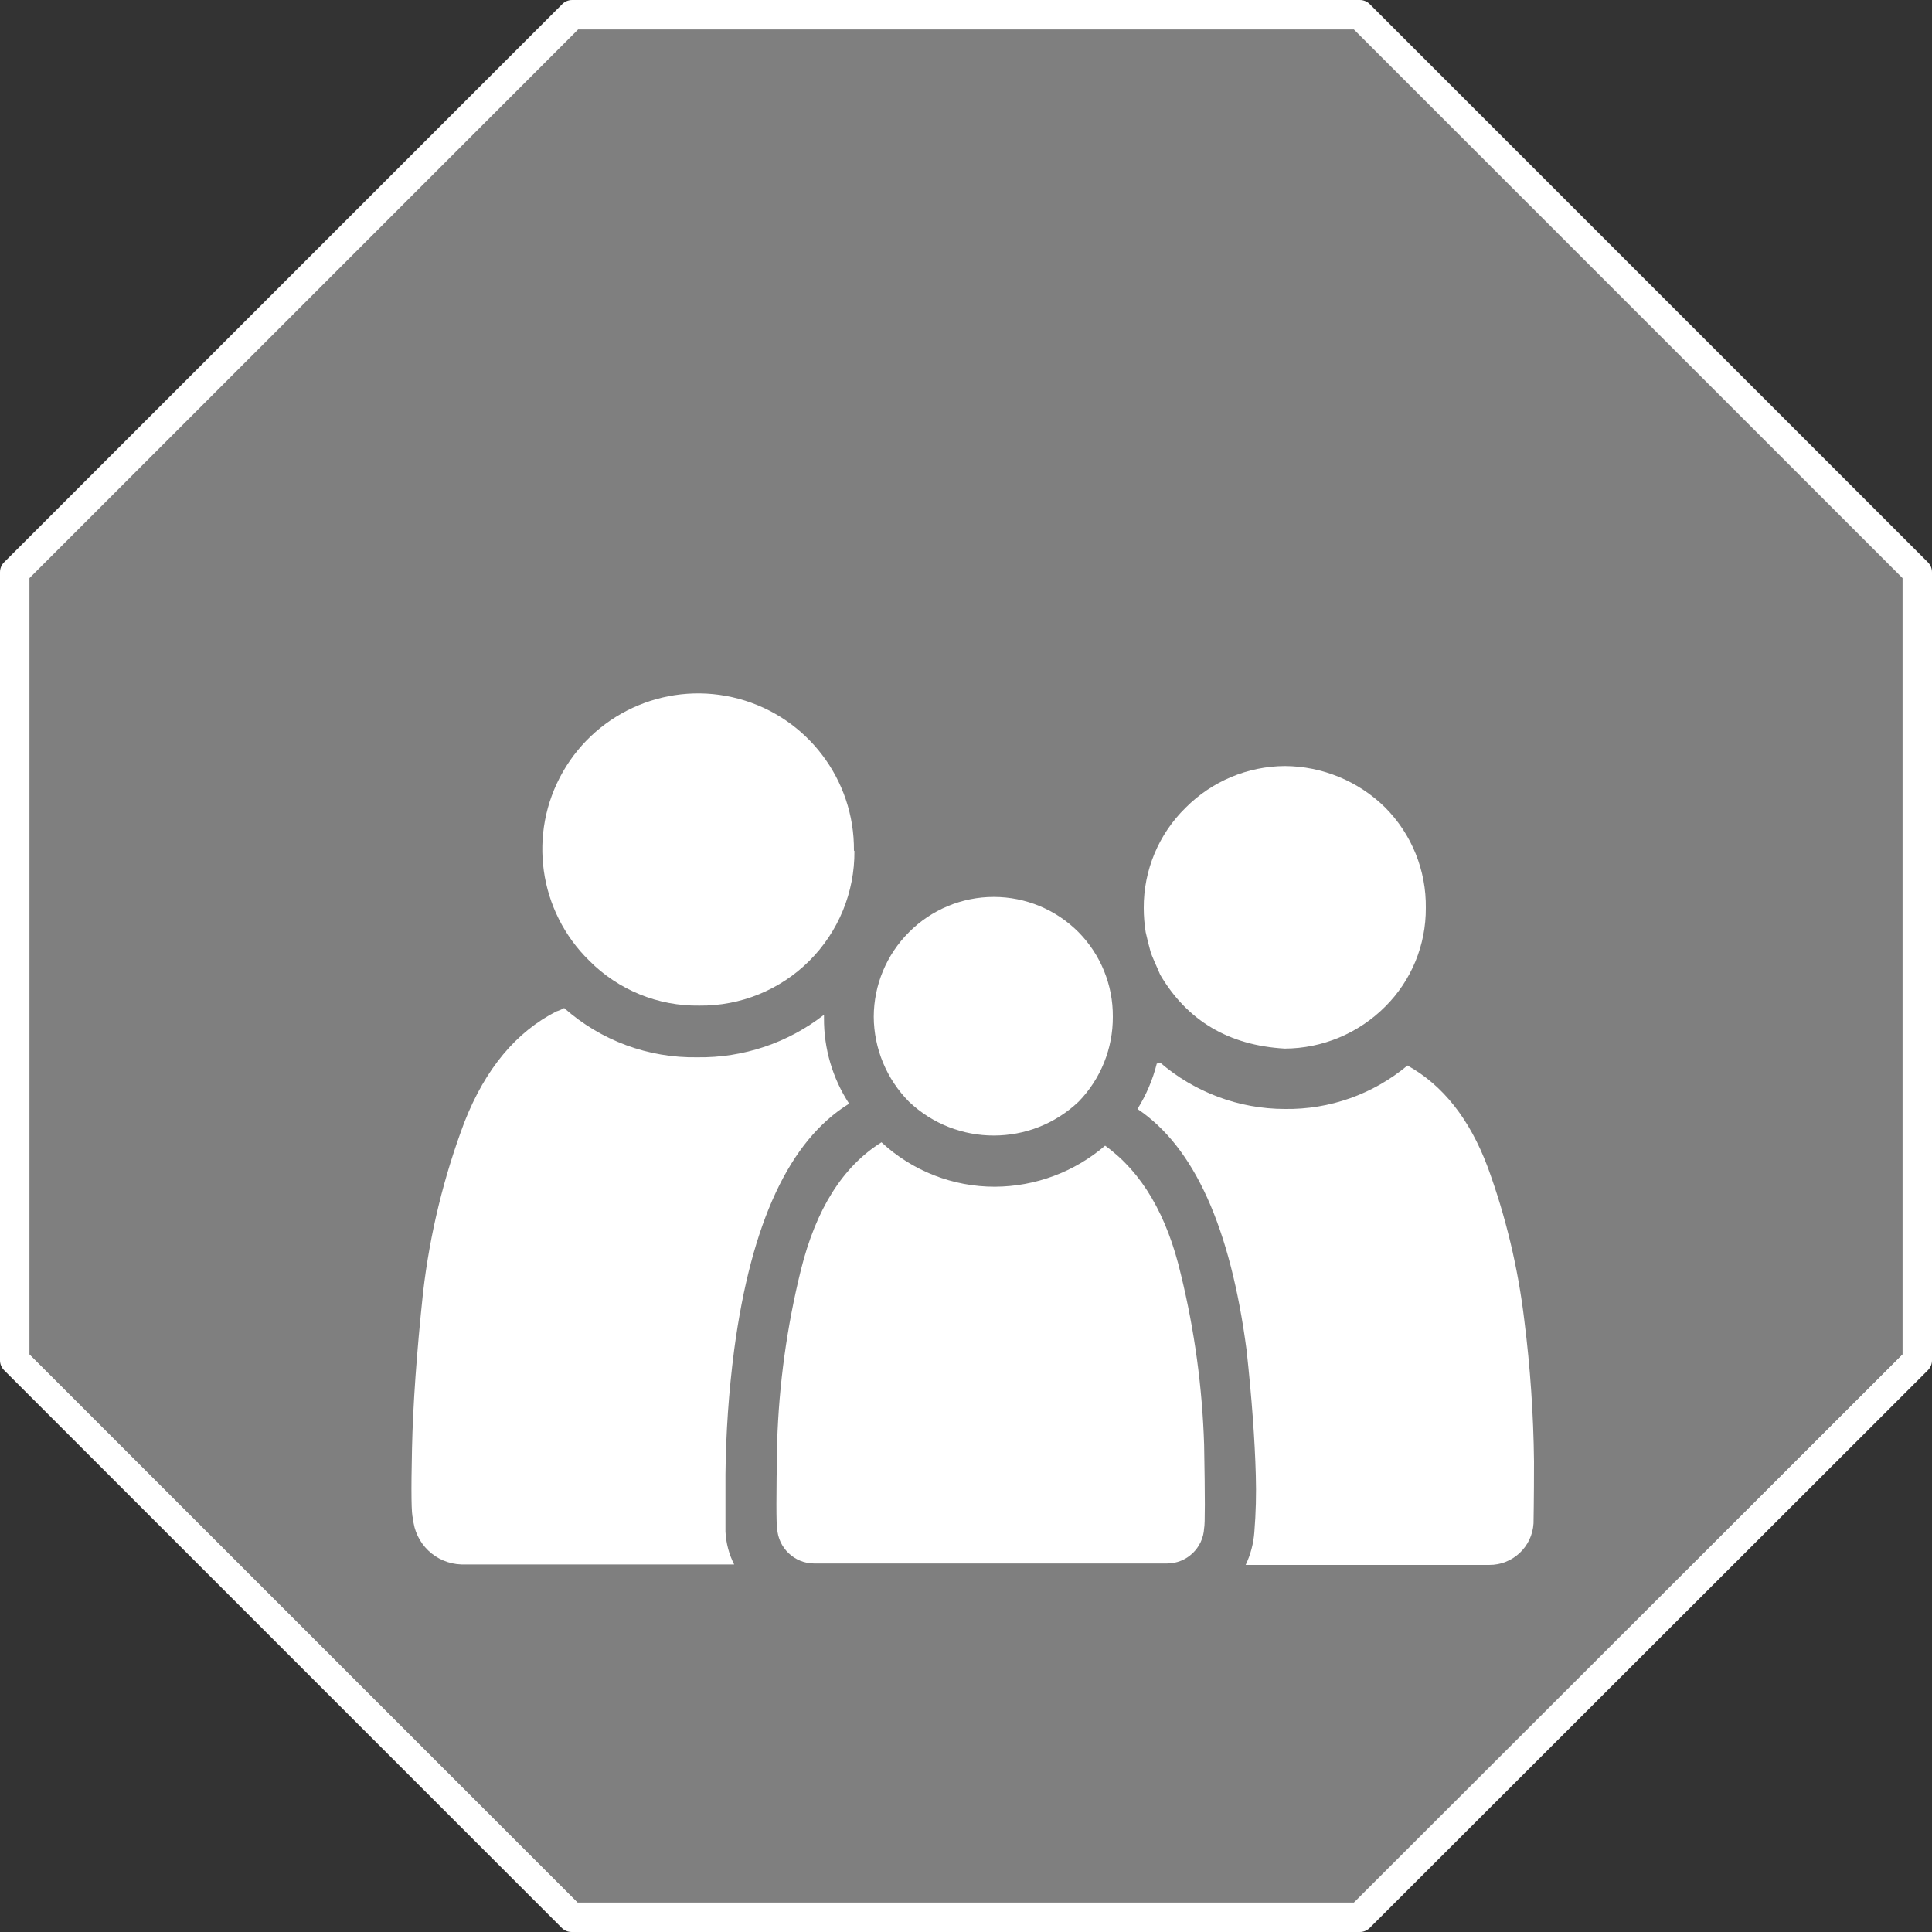
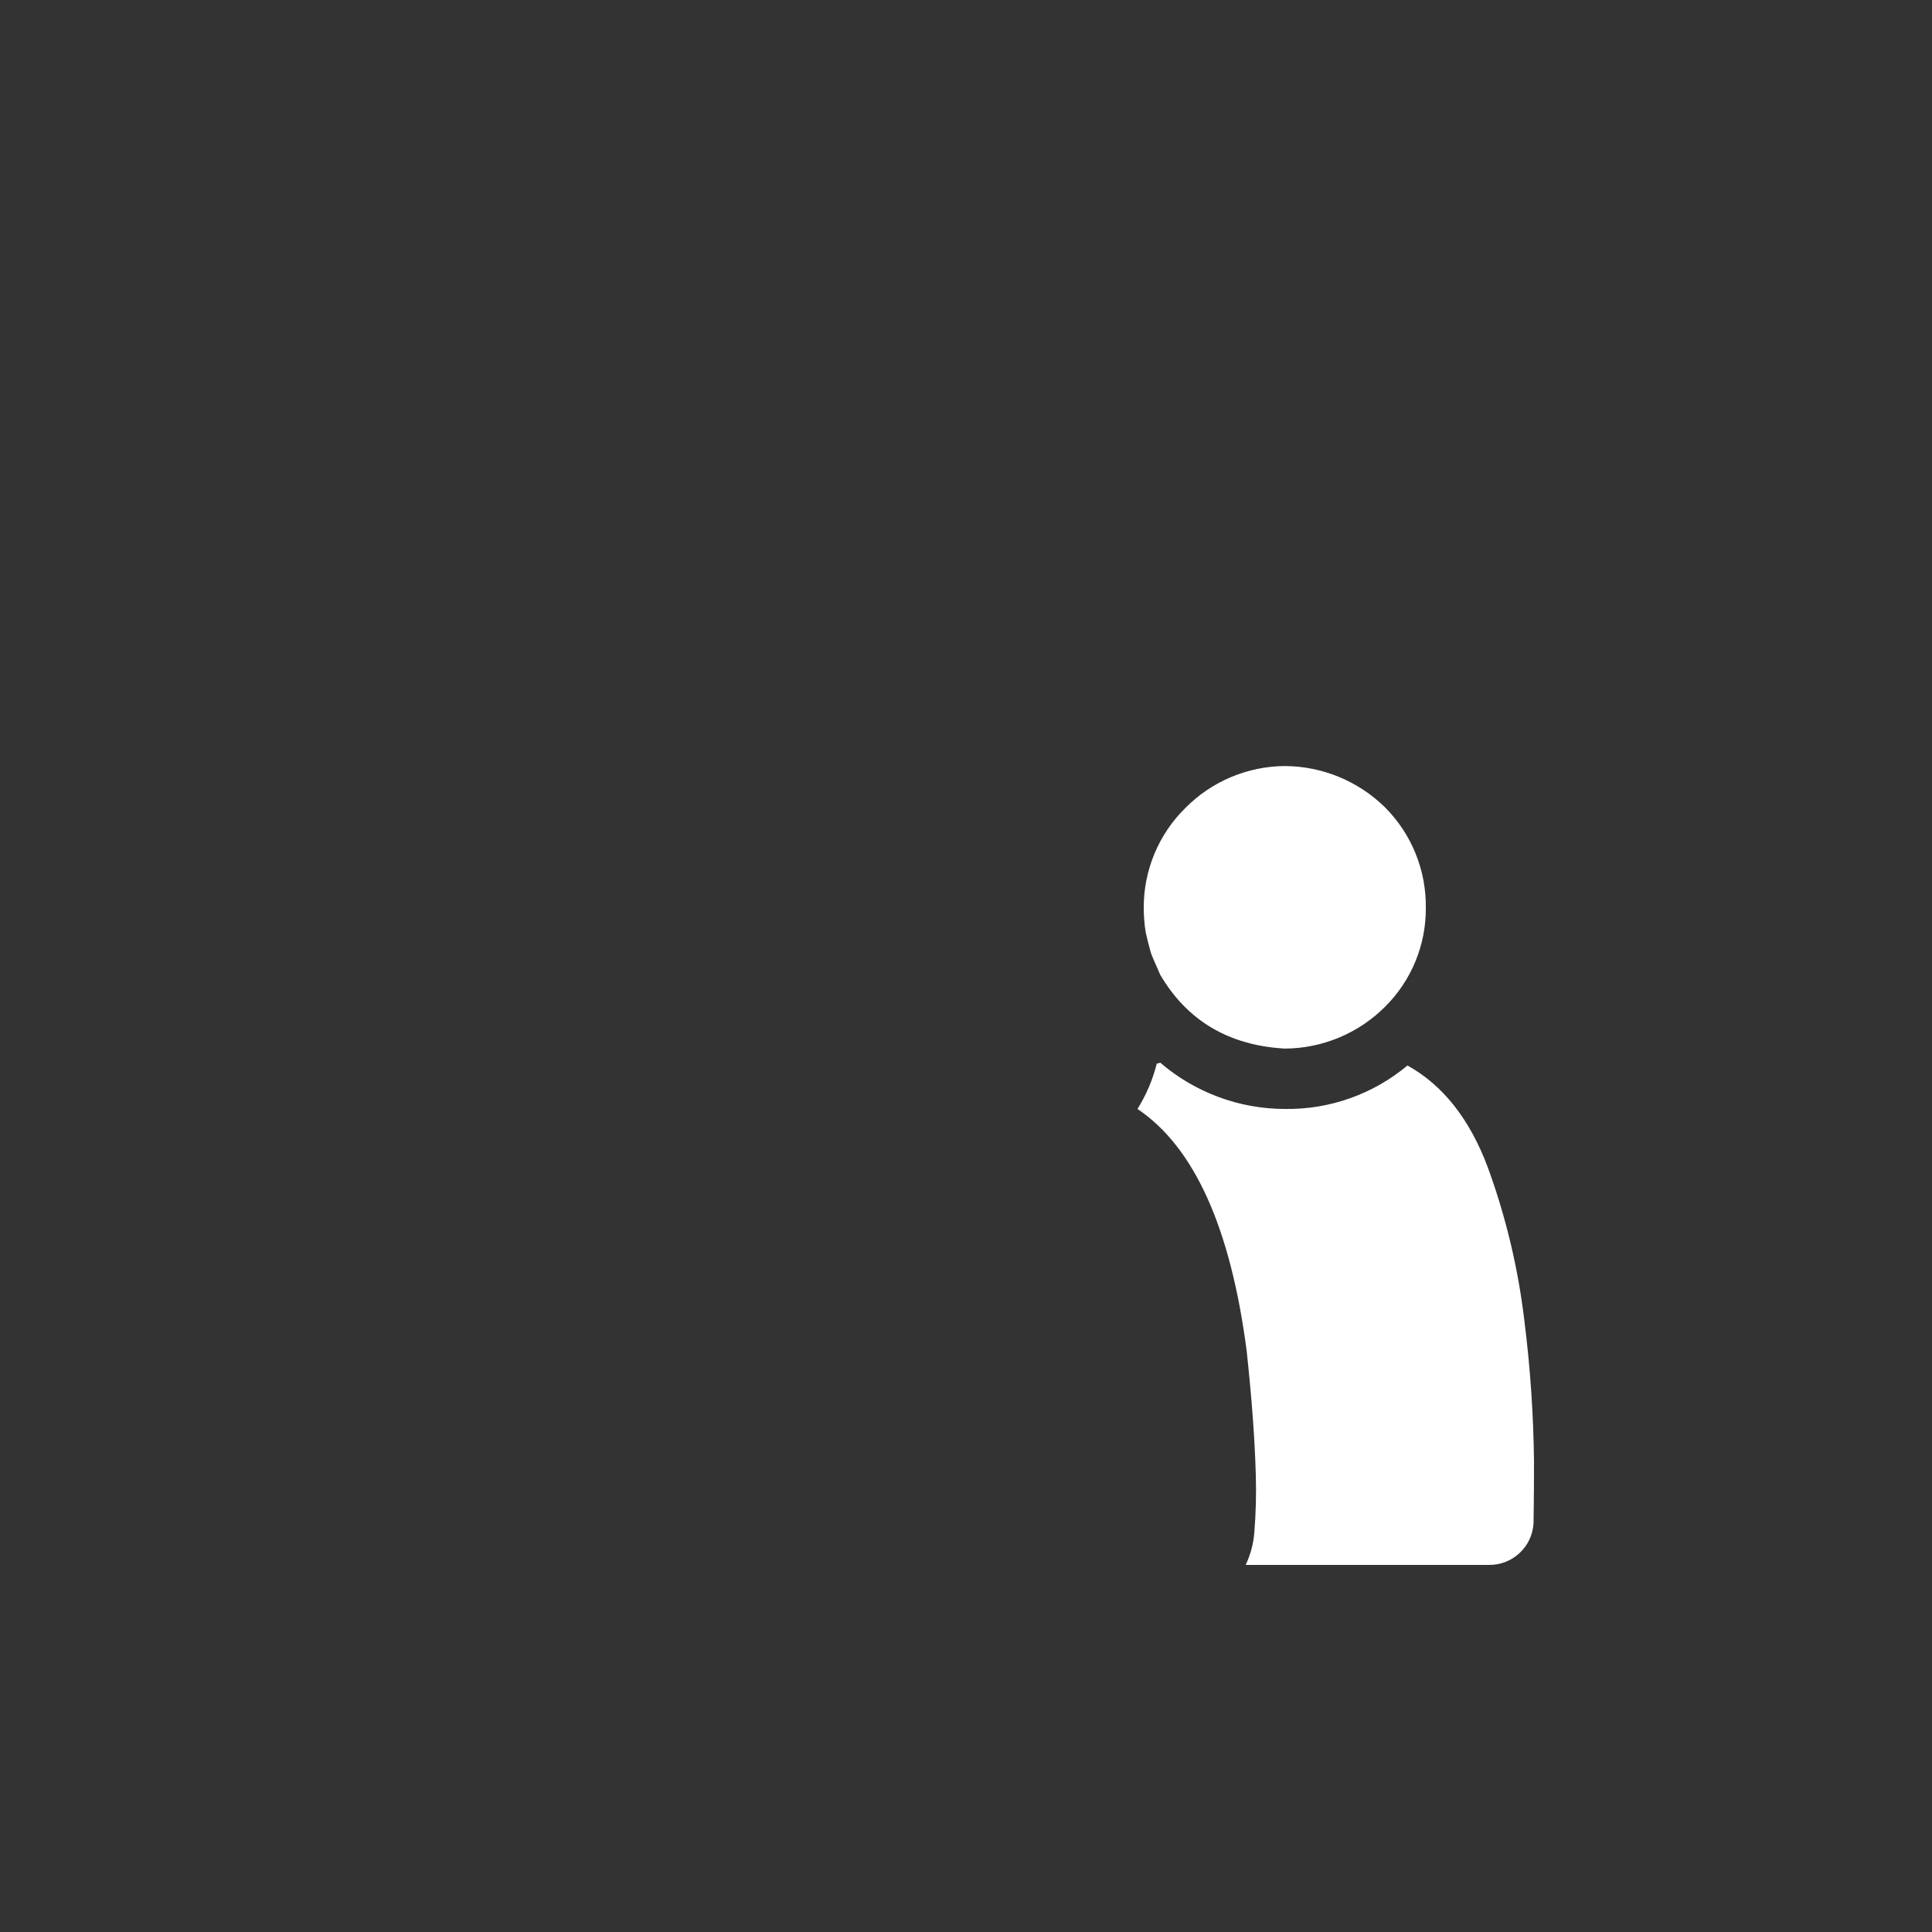
<svg xmlns="http://www.w3.org/2000/svg" id="e3o2q1tqos71" viewBox="0 0 200 200" shape-rendering="geometricPrecision" text-rendering="geometricPrecision">
  <rect x="0" y="0" width="200" height="200" fill="#333333" stroke="none" />
  <style>#e3o2q1tqos74_to {animation: e3o2q1tqos74_to__to 10000ms linear infinite normal forwards}@keyframes e3o2q1tqos74_to__to { 0% {transform: translate(177.85px,45.751px)} 60% {transform: translate(177.85px,45.751px)} 69% {transform: translate(177.85px,45.751px)} 70% {transform: translate(137.275px,53.749px)} 100% {transform: translate(137.275px,53.749px)} }#e3o2q1tqos74 {animation: e3o2q1tqos74_c_o 10000ms linear infinite normal forwards}@keyframes e3o2q1tqos74_c_o { 0% {opacity: 0} 15% {opacity: 0} 20% {opacity: 1} 55% {opacity: 1} 60% {opacity: 0} 70% {opacity: 0} 75% {opacity: 1} 100% {opacity: 1} }#e3o2q1tqos75_to {animation: e3o2q1tqos75_to__to 10000ms linear infinite normal forwards}@keyframes e3o2q1tqos75_to__to { 0% {transform: translate(65.522px,116.865px)} 5% {transform: translate(65.522px,114.865px)} 10% {transform: translate(65.522px,116.865px)} 50% {transform: translate(65.522px,116.865px)} 55% {transform: translate(65.522px,114.865px)} 60% {transform: translate(65.522px,116.865px)} 80% {transform: translate(65.522px,116.865px)} 85% {transform: translate(65.522px,114.865px)} 90% {transform: translate(65.522px,116.865px)} 100% {transform: translate(65.522px,116.865px)} }#e3o2q1tqos76_to {animation: e3o2q1tqos76_to__to 10000ms linear infinite normal forwards}@keyframes e3o2q1tqos76_to__to { 0% {transform: translate(102.55px,127.349px)} 40% {transform: translate(102.55px,127.349px)} 45% {transform: translate(102.55px,125.349px)} 50% {transform: translate(102.55px,127.349px)} 65% {transform: translate(102.55px,127.349px)} 70% {transform: translate(102.55px,125.349px)} 75% {transform: translate(102.55px,127.349px)} 100% {transform: translate(102.55px,127.349px)} }#e3o2q1tqos77_to {animation: e3o2q1tqos77_to__to 10000ms linear infinite normal forwards}@keyframes e3o2q1tqos77_to__to { 0% {transform: translate(138.275px,120.65px)} 15% {transform: translate(138.275px,120.65px)} 20% {transform: translate(138.275px,118.65px)} 25% {transform: translate(138.275px,120.65px)} 85% {transform: translate(138.275px,120.65px)} 90% {transform: translate(138.275px,118.65px)} 95% {transform: translate(138.275px,120.65px)} 100% {transform: translate(138.275px,120.65px)} }#e3o2q1tqos78 {animation: e3o2q1tqos78_c_o 10000ms linear infinite normal forwards}@keyframes e3o2q1tqos78_c_o { 0% {opacity: 0} 5% {opacity: 1} 15% {opacity: 1} 20% {opacity: 0} 50% {opacity: 0} 55% {opacity: 1} 65% {opacity: 1} 70% {opacity: 0} 100% {opacity: 0} }</style>
-   <path id="e3o2q1tqos72" d="M200,59.24C200.003,58.835,199.836,58.447,199.54,58.17L141.83,0.46C141.553,0.164,141.165,-0.003,140.76,0L59.24,0C58.835,-0.003,58.447,0.164,58.17,0.46L0.46,58.17C0.164,58.447,-0.003,58.835,0,59.24L0,140.81C-0.003,141.215,0.164,141.603,0.46,141.88L58.12,199.54C58.396,199.837,58.784,200.004,59.19,200L140.76,200C141.165,200.003,141.553,199.836,141.83,199.54L199.54,141.88C199.836,141.603,200.003,141.215,200,140.81L200,59.24M196.94,59.85L196.94,140.2L140.15,196.94L59.8,196.94L3.06,140.2L3.06,59.85L59.85,3.06L140.15,3.06Z" fill="rgb(255,255,255)" stroke="none" stroke-width="1" />
-   <path id="e3o2q1tqos73" d="M196.94,140.2L196.94,59.85L140.15,3.06L59.85,3.06L3.06,59.85L3.06,140.2L59.8,196.94L140.15,196.94Z" fill="rgb(204,204,204)" fill-opacity="0.5" stroke="none" stroke-width="1" />
  <g id="e3o2q1tqos74_to" transform="translate(177.85,45.751)">
-     <path id="e3o2q1tqos74" d="M162.65,47.55Q162.35,37.25,152.75,30.45Q143.15,23.65,128.9,23.2Q114.5,23.55,104.9,30.45Q95.3,37.35,95,47.55Q95.15,56.81,103.7,63.75Q102,71.25,99.25,80.05C99.018,80.798,99.302,81.61,99.95,82.05C100.22,82.218,100.532,82.305,100.85,82.3C101.317,82.33,101.768,82.124,102.05,81.75Q102.2,81.26,116.05,69.95C120.254,71.095,124.593,71.667,128.95,71.65Q143.2,71.45,152.8,64.65Q162.4,57.85,162.7,47.55M159.15,47.55Q158.81,56.3,150.3,62.15Q141.79,68,128.95,68.25C124.627,68.278,120.327,67.637,116.2,66.35C115.644,66.215,115.058,66.286,114.55,66.55Q108.1,71.85,104.45,75Q106.25,68.4,107.4,63.4C107.534,62.701,107.263,61.986,106.7,61.55Q98.7,55.66,98.6,47.55Q98.95,38.75,107.5,32.85Q116.05,26.95,128.95,26.75Q141.7,27.01,150.3,32.85Q158.9,38.69,159.15,47.55M129.7,52.05C131.022,52.12,132.275,51.454,132.957,50.319C133.64,49.184,133.64,47.766,132.957,46.631C132.275,45.496,131.022,44.83,129.7,44.9C127.799,45.001,126.309,46.571,126.309,48.475C126.309,50.379,127.799,51.949,129.7,52.05M115.9,52.05C117.222,52.12,118.475,51.454,119.157,50.319C119.84,49.184,119.84,47.766,119.157,46.631C118.475,45.496,117.222,44.83,115.9,44.9C113.999,45.001,112.509,46.571,112.509,48.475C112.509,50.379,113.999,51.949,115.9,52.05M143.55,52.05C144.999,52.062,146.312,51.2,146.877,49.865C147.442,48.531,147.146,46.988,146.129,45.956C145.112,44.925,143.573,44.608,142.231,45.154C140.889,45.7,140.008,47.001,140,48.45C140.004,50.398,141.553,51.991,143.5,52.05Z" transform="translate(-128.85,-52.751)" opacity="0" fill="rgb(255,255,255)" stroke="none" stroke-width="1" />
+     <path id="e3o2q1tqos74" d="M162.65,47.55Q162.35,37.25,152.75,30.45Q143.15,23.65,128.9,23.2Q114.5,23.55,104.9,30.45Q95.3,37.35,95,47.55Q95.15,56.81,103.7,63.75Q102,71.25,99.25,80.05C99.018,80.798,99.302,81.61,99.95,82.05C100.22,82.218,100.532,82.305,100.85,82.3C101.317,82.33,101.768,82.124,102.05,81.75Q102.2,81.26,116.05,69.95C120.254,71.095,124.593,71.667,128.95,71.65Q143.2,71.45,152.8,64.65Q162.4,57.85,162.7,47.55M159.15,47.55Q158.81,56.3,150.3,62.15Q141.79,68,128.95,68.25C124.627,68.278,120.327,67.637,116.2,66.35C115.644,66.215,115.058,66.286,114.55,66.55Q108.1,71.85,104.45,75Q106.25,68.4,107.4,63.4C107.534,62.701,107.263,61.986,106.7,61.55Q98.7,55.66,98.6,47.55Q116.05,26.95,128.95,26.75Q141.7,27.01,150.3,32.85Q158.9,38.69,159.15,47.55M129.7,52.05C131.022,52.12,132.275,51.454,132.957,50.319C133.64,49.184,133.64,47.766,132.957,46.631C132.275,45.496,131.022,44.83,129.7,44.9C127.799,45.001,126.309,46.571,126.309,48.475C126.309,50.379,127.799,51.949,129.7,52.05M115.9,52.05C117.222,52.12,118.475,51.454,119.157,50.319C119.84,49.184,119.84,47.766,119.157,46.631C118.475,45.496,117.222,44.83,115.9,44.9C113.999,45.001,112.509,46.571,112.509,48.475C112.509,50.379,113.999,51.949,115.9,52.05M143.55,52.05C144.999,52.062,146.312,51.2,146.877,49.865C147.442,48.531,147.146,46.988,146.129,45.956C145.112,44.925,143.573,44.608,142.231,45.154C140.889,45.7,140.008,47.001,140,48.45C140.004,50.398,141.553,51.991,143.5,52.05Z" transform="translate(-128.85,-52.751)" opacity="0" fill="rgb(255,255,255)" stroke="none" stroke-width="1" />
  </g>
  <g id="e3o2q1tqos75_to" transform="translate(65.522,116.865)">
-     <path id="e3o2q1tqos75" d="M88.4,88.05C88.463,80.709,83.561,74.251,76.474,72.338C69.386,70.425,61.901,73.54,58.262,79.915C54.623,86.291,55.748,94.32,61,99.45C64.01,102.485,68.126,104.163,72.4,104.1C76.662,104.146,80.763,102.476,83.782,99.467C86.8,96.458,88.482,92.362,88.45,88.1M85.3,105.4L85.3,105.05C81.561,107.965,76.94,109.517,72.2,109.45C67.123,109.54,62.198,107.72,58.4,104.35C58.147,104.496,57.879,104.613,57.6,104.7Q51.34,107.89,48.1,116.1C45.949,121.785,44.504,127.713,43.8,133.75Q42.8,143.16,42.65,149.95Q42.5,156.74,42.75,157.15C42.948,159.792,45.103,161.86,47.75,161.95L76,161.95C75.464,160.893,75.157,159.734,75.1,158.55L75.1,152.65C75.143,148.336,75.444,144.028,76,139.75Q78.65,119.95,87.9,114.25C86.183,111.619,85.279,108.541,85.3,105.4Z" transform="translate(-65.522,-116.865)" fill="rgb(255,255,255)" stroke="none" stroke-width="1" />
-   </g>
+     </g>
  <g id="e3o2q1tqos76_to" transform="translate(102.55,127.349)">
-     <path id="e3o2q1tqos76" d="M91.25,118.25Q85.25,122,82.9,131.5C81.462,137.331,80.641,143.297,80.45,149.3C80.35,154.87,80.35,157.83,80.45,158.2C80.557,160.248,82.249,161.853,84.3,161.85L120.8,161.85C122.851,161.853,124.543,160.248,124.65,158.2Q124.8,157.65,124.65,149.55C124.462,143.616,123.658,137.718,122.25,131.95Q120.1,122.7,114.4,118.6C111.224,121.323,107.184,122.829,103,122.85C98.642,122.86,94.443,121.216,91.25,118.25M111.65,96.5C109.328,94.163,106.17,92.849,102.875,92.849C99.58,92.849,96.422,94.163,94.1,96.5C91.773,98.819,90.461,101.965,90.45,105.25C90.468,108.548,91.779,111.707,94.1,114.05C99.019,118.717,106.731,118.717,111.65,114.05C113.943,111.697,115.218,108.536,115.2,105.25C115.226,101.978,113.948,98.829,111.65,96.5Z" transform="translate(-102.55,-127.349)" fill="rgb(255,255,255)" stroke="none" stroke-width="1" />
-   </g>
+     </g>
  <g id="e3o2q1tqos77_to" transform="translate(138.275,120.65)">
    <path id="e3o2q1tqos77" d="M120.1,110C119.993,110.062,119.873,110.096,119.75,110.1C119.333,111.762,118.658,113.348,117.75,114.8Q126.55,120.7,129.05,139.8Q129.85,147.2,130,152.7C130.059,154.668,130.008,156.638,129.85,158.6C129.764,159.779,129.459,160.933,128.95,162L154.15,162C156.584,162.02,158.606,160.13,158.75,157.7C158.75,157.47,158.8,155.33,158.8,151.3C158.746,146.418,158.412,141.544,157.8,136.7C157.155,131.27,155.88,125.934,154,120.8Q151.2,113.35,145.7,110.3C142.143,113.274,137.636,114.871,133,114.8C128.265,114.792,123.689,113.089,120.1,110M147.6,94C147.656,90.109,146.142,86.36,143.4,83.6C140.628,80.864,136.895,79.321,133,79.3C129.15,79.327,125.467,80.872,122.75,83.6C119.949,86.333,118.379,90.087,118.4,94C118.402,94.837,118.469,95.673,118.6,96.5C118.77,97.23,118.93,97.92,119.1,98.5C119.27,99.08,119.73,100,120.1,100.9Q124.3,108.05,133,108.55C136.905,108.53,140.644,106.966,143.4,104.2C146.11,101.5,147.623,97.825,147.6,94Z" transform="translate(-138.275,-120.65)" fill="rgb(255,255,255)" stroke="none" stroke-width="1" />
  </g>
-   <path id="e3o2q1tqos78" d="M10.15,27.48C12.831,24.26,16.266,21.752,20.15,20.18C29.11,16.447,39.19,16.447,48.15,20.18C52.033,21.753,55.468,24.261,58.15,27.48C60.558,30.358,61.9,33.978,61.95,37.73C61.932,40.788,61.029,43.774,59.35,46.33C57.547,49.072,55.156,51.378,52.35,53.08L58.4,62.13C58.87,62.9,58.68,63.13,57.85,62.73L45.75,56.23C42.023,57.457,38.124,58.082,34.2,58.08C29.39,58.124,24.623,57.171,20.2,55.28C16.314,53.712,12.878,51.203,10.2,47.98C7.769,45.115,6.424,41.487,6.4,37.73C6.425,33.982,7.751,30.359,10.15,27.48M18.5,35.58C17.875,36.201,17.532,37.05,17.55,37.93C17.556,39.266,18.362,40.467,19.595,40.98C20.828,41.493,22.249,41.217,23.2,40.28C23.804,39.646,24.144,38.806,24.15,37.93C24.164,37.051,23.82,36.203,23.198,35.582C22.577,34.96,21.729,34.616,20.85,34.63C19.976,34.643,19.138,34.982,18.5,35.58M36.05,35.58C34.74,34.313,32.66,34.313,31.35,35.58C30.707,36.192,30.345,37.042,30.35,37.93C30.356,39.266,31.162,40.467,32.395,40.98C33.628,41.493,35.049,41.217,36,40.28C36.623,39.654,36.981,38.813,37,37.93C36.977,37.048,36.619,36.208,36,35.58M48.85,35.58C47.54,34.313,45.46,34.313,44.15,35.58C43.507,36.192,43.145,37.042,43.15,37.93C43.156,39.266,43.962,40.467,45.195,40.98C46.428,41.493,47.849,41.217,48.8,40.28C49.423,39.654,49.781,38.813,49.8,37.93C49.804,37.062,49.483,36.224,48.9,35.58Z" transform="matrix(1 0 0 1 -2 1)" opacity="0" fill="rgb(255,255,255)" stroke="none" stroke-width="1" />
</svg>